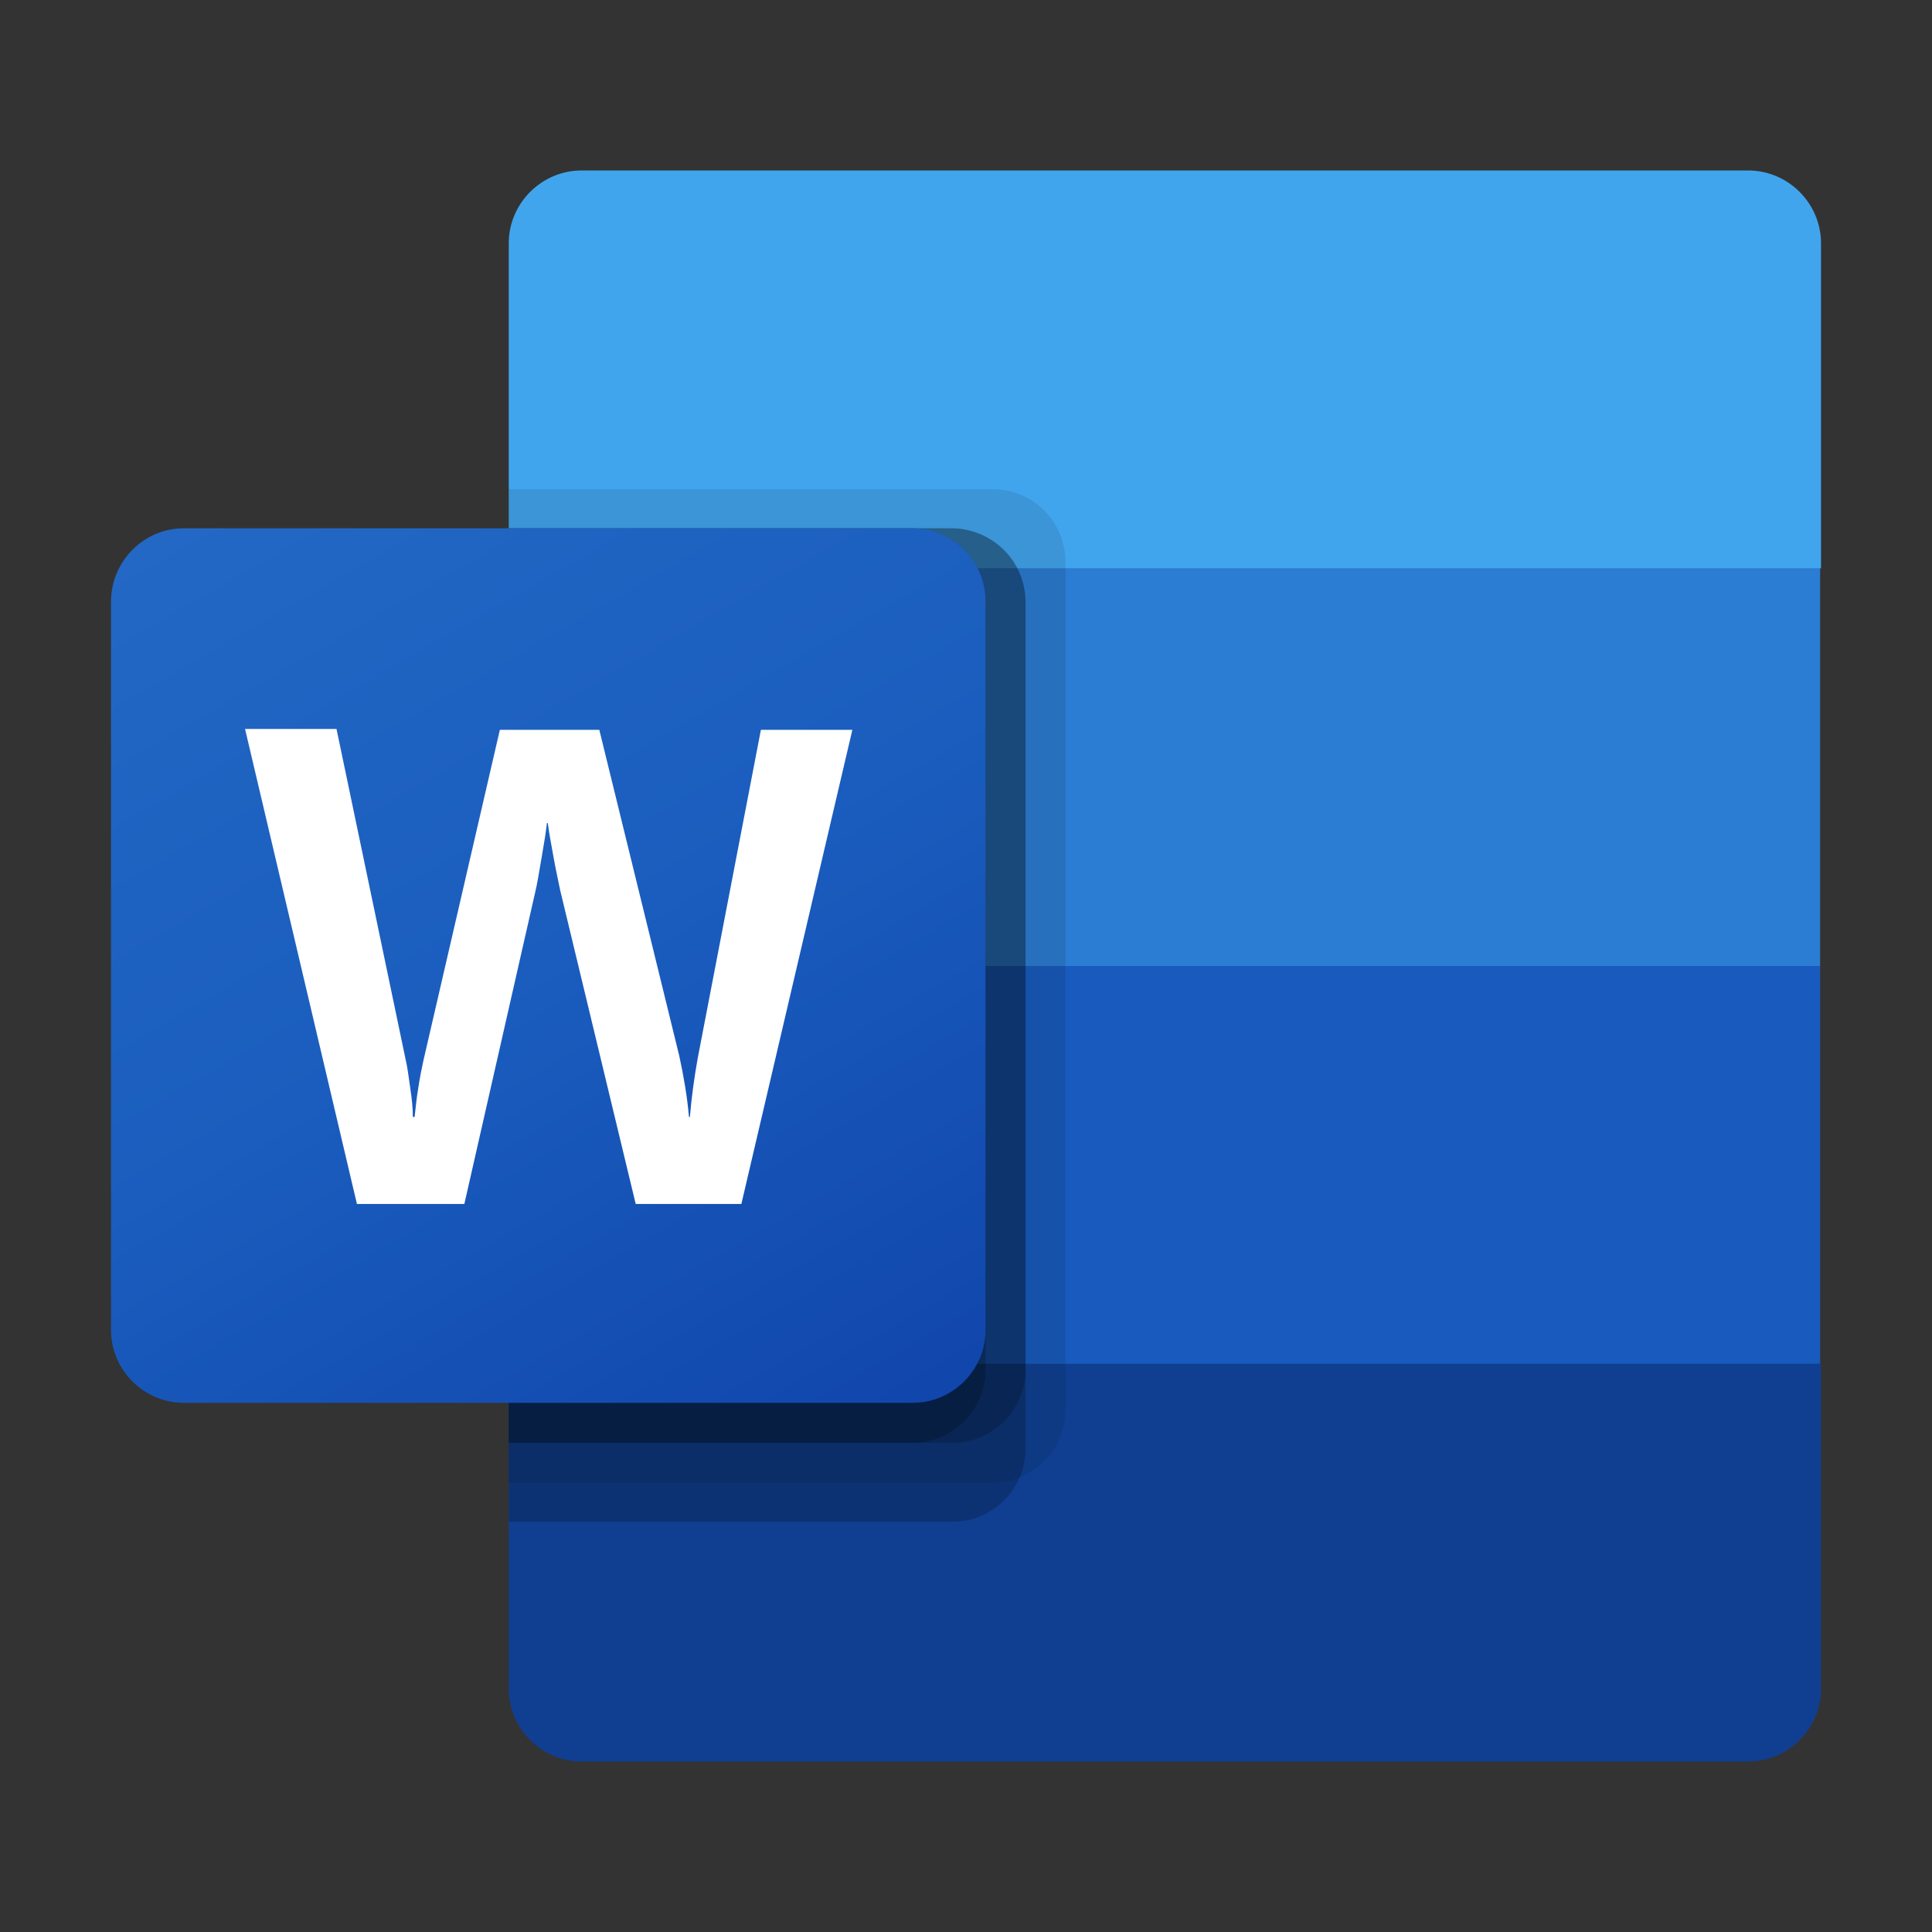
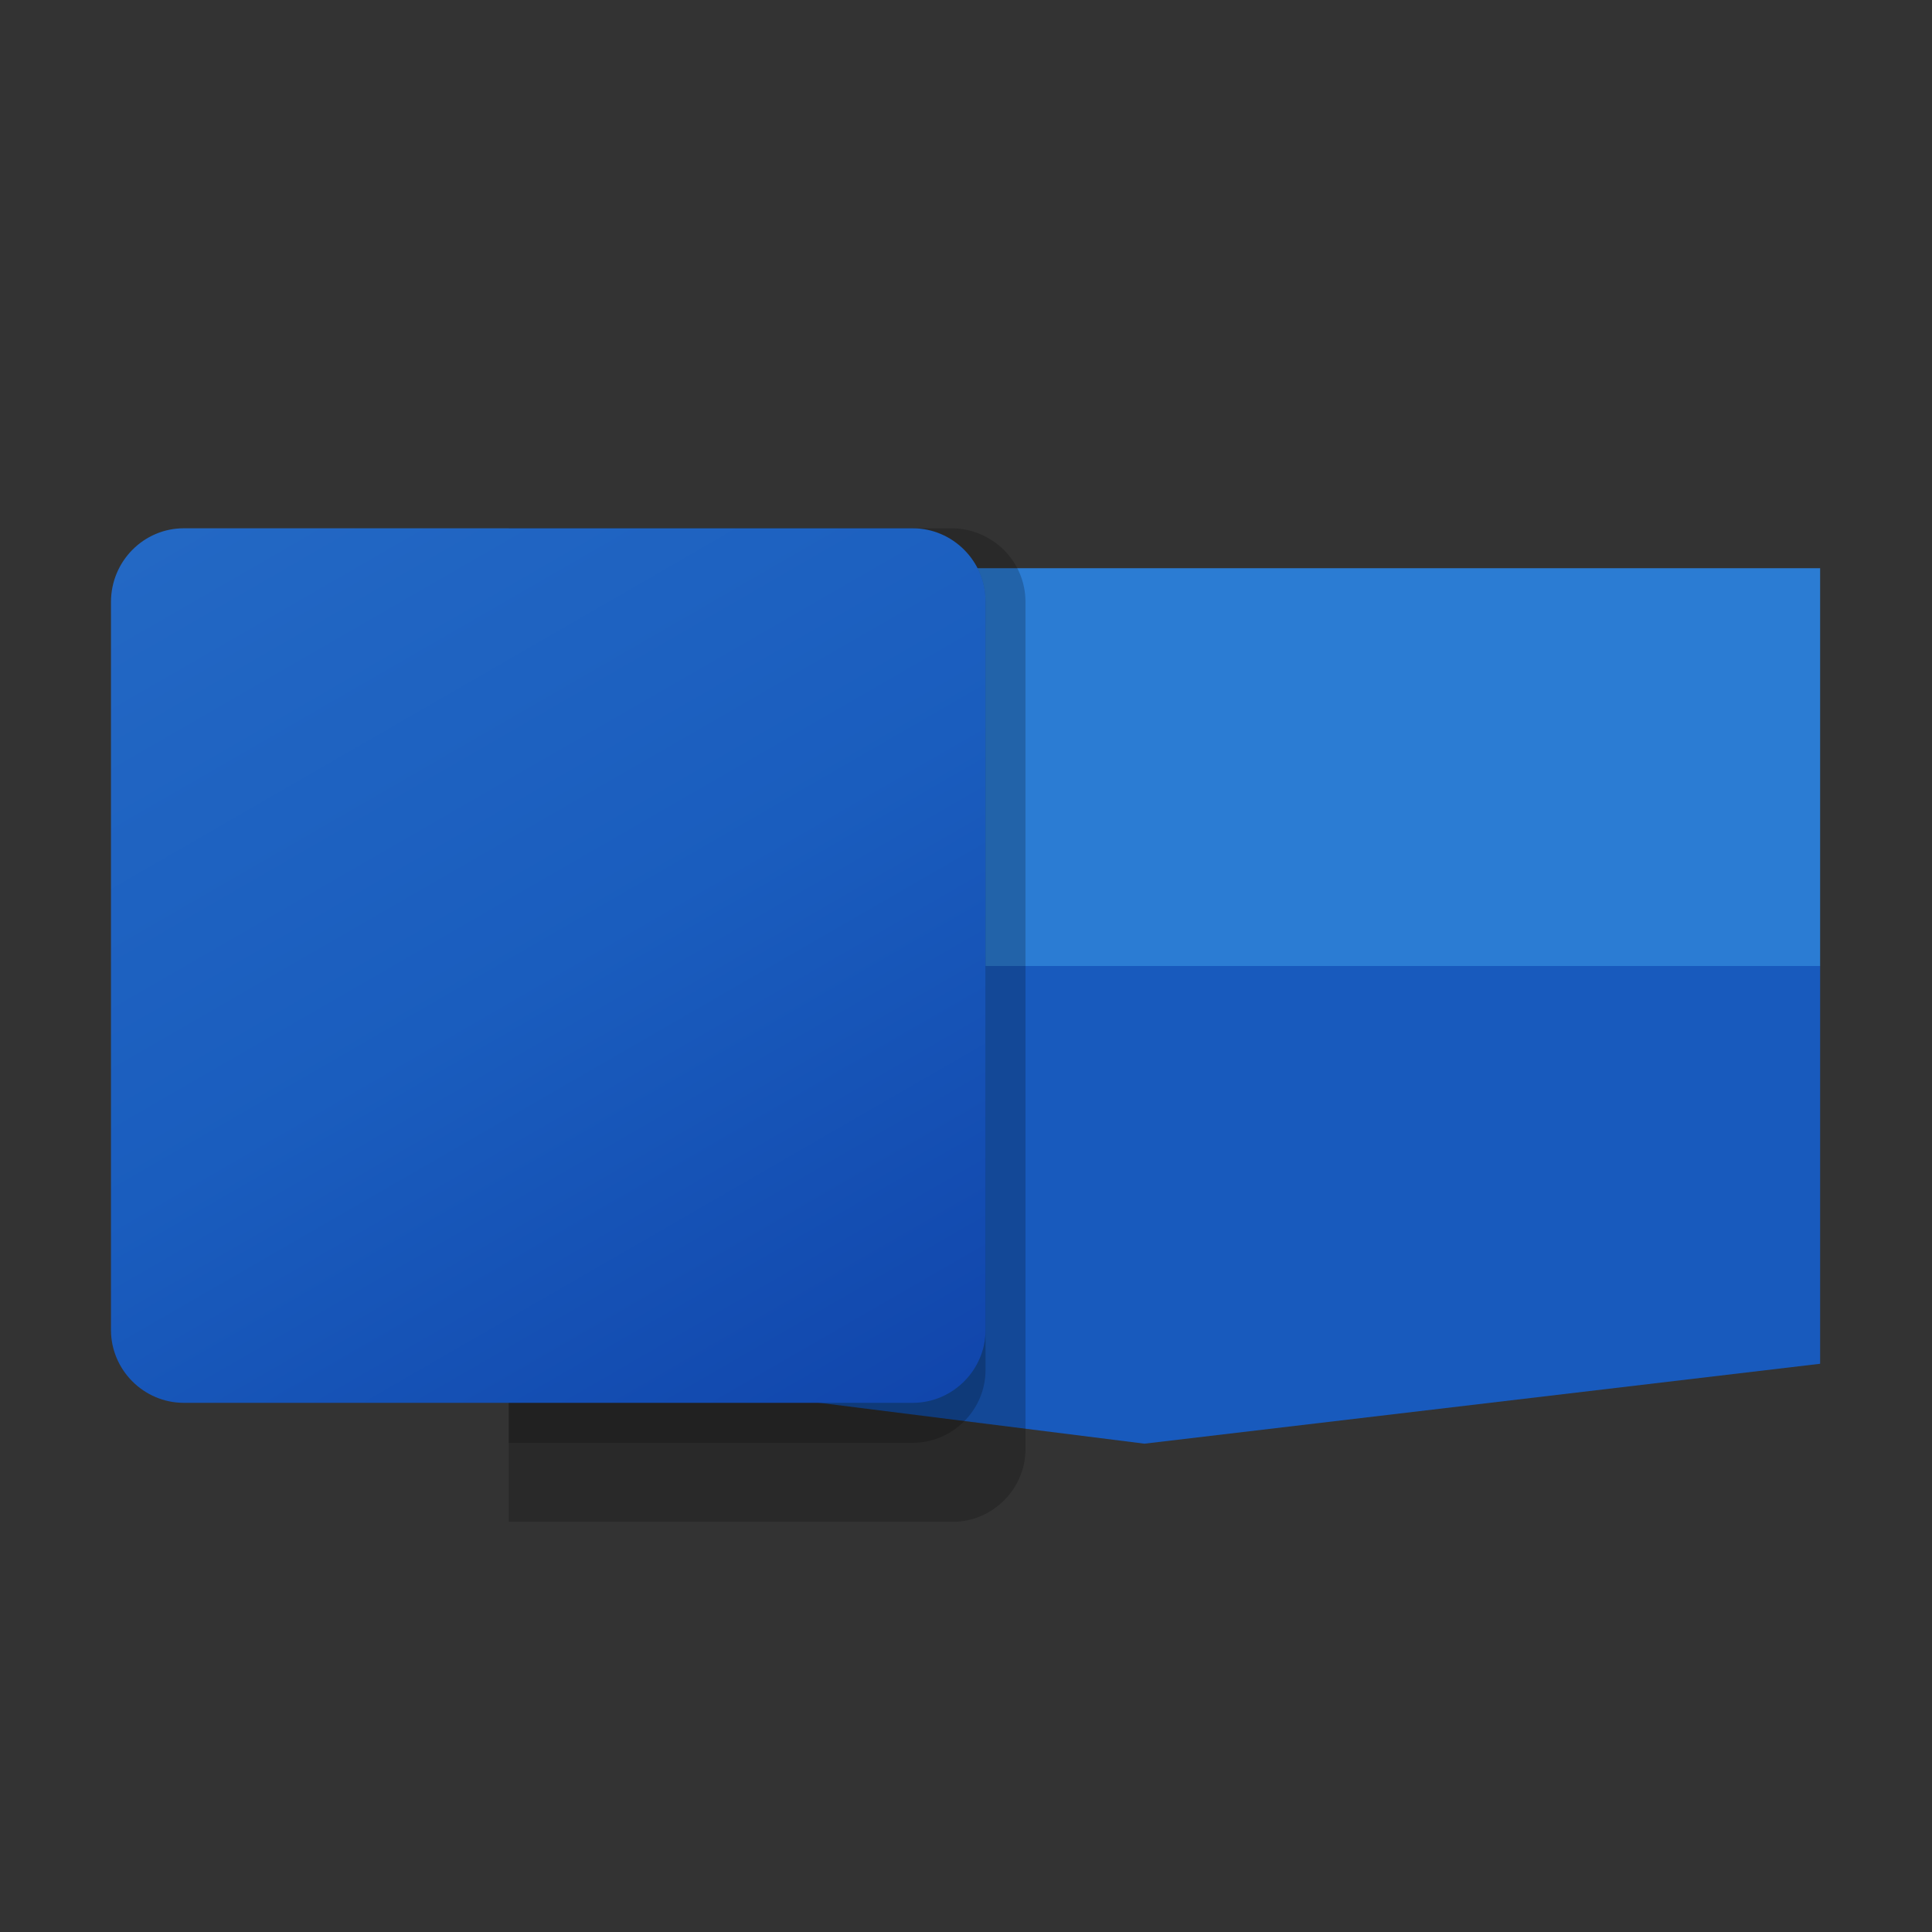
<svg xmlns="http://www.w3.org/2000/svg" id="Layer_1" x="0px" y="0px" viewBox="0 0 217.6 217.6" style="enable-background:new 0 0 217.6 217.6;" xml:space="preserve">
  <rect x="0" y="0" width="217.6" height="217.6" fill="#333333" stroke="none" />
  <style type="text/css">	.st0{fill:#41A5EE;}	.st1{fill:#2B7CD3;}	.st2{fill:#185ABD;}	.st3{fill:#103F91;}	.st4{opacity:0.1;enable-background:new    ;}	.st5{opacity:0.2;enable-background:new    ;}	.st6{fill:url(#SVGID_1_);}	.st7{fill:#FFFFFF;}</style>
-   <path class="st0" d="M196.9,19.2H65.5c-4.5,0-8.2,3.7-8.2,8.2l0,0V64l76.1,22.4L205.1,64V27.4C205.1,22.9,201.4,19.2,196.9,19.2 L196.9,19.2z" />
  <path class="st1" d="M205.1,64H57.3v44.8l76.1,13.4l71.6-13.4V64z" />
  <path class="st2" d="M57.3,108.8v44.8l71.6,9l76.1-9v-44.8H57.3z" />
-   <path class="st3" d="M65.5,198.4h131.4c4.5,0,8.2-3.7,8.2-8.2l0,0v-36.6H57.3v36.6C57.3,194.7,61,198.4,65.5,198.4L65.5,198.4z" />
-   <path class="st4" d="M111.8,55.1H57.3V167h54.5c4.5,0,8.2-3.7,8.2-8.2V63.3C120,58.7,116.3,55.1,111.8,55.1z" />
  <path class="st5" d="M107.3,59.5h-50v111.9h50c4.5,0,8.2-3.7,8.2-8.2V67.8C115.5,63.2,111.8,59.6,107.3,59.5z" />
-   <path class="st5" d="M107.3,59.5h-50v103h50c4.5,0,8.2-3.7,8.2-8.2V67.8C115.5,63.2,111.8,59.6,107.3,59.5z" />
  <path class="st5" d="M102.8,59.5H57.3v103h45.5c4.5,0,8.2-3.7,8.2-8.2V67.8C111,63.2,107.4,59.6,102.8,59.5z" />
  <linearGradient id="SVGID_1_" gradientUnits="userSpaceOnUse" x1="29.638" y1="-1298.871" x2="93.925" y2="-1187.529" gradientTransform="matrix(1 0 0 1 0 1352)">
    <stop offset="0" style="stop-color:#2368C4" />
    <stop offset="0.5" style="stop-color:#1A5DBE" />
    <stop offset="1" style="stop-color:#1146AC" />
  </linearGradient>
  <path class="st6" d="M20.7,59.5h82.1c4.5,0,8.2,3.7,8.2,8.2v82.1c0,4.5-3.7,8.2-8.2,8.2H20.7c-4.5,0-8.2-3.7-8.2-8.2V67.8 C12.5,63.2,16.2,59.5,20.7,59.5z" />
-   <path class="st7" d="M46.2,122.5c0.2,1.3,0.3,2.4,0.3,3.3h0.2c0.1-0.9,0.2-2,0.4-3.2c0.2-1.3,0.4-2.3,0.6-3.2l8.6-37.2h11.2l9,36.7 c0.5,2.3,0.9,4.6,1.1,6.9h0.1c0.2-2.3,0.5-4.5,0.9-6.7l7.1-36.9H96l-12.5,53.4H71.6l-8.5-35.3c-0.2-1-0.5-2.3-0.8-4 c-0.3-1.6-0.5-2.8-0.6-3.6h-0.1c-0.1,0.9-0.3,2.2-0.6,3.9c-0.3,1.7-0.5,3-0.7,3.8l-8,35.2H40.2L27.6,82.1h10.3l7.8,37.3 C45.9,120.2,46,121.2,46.2,122.5z" />
</svg>